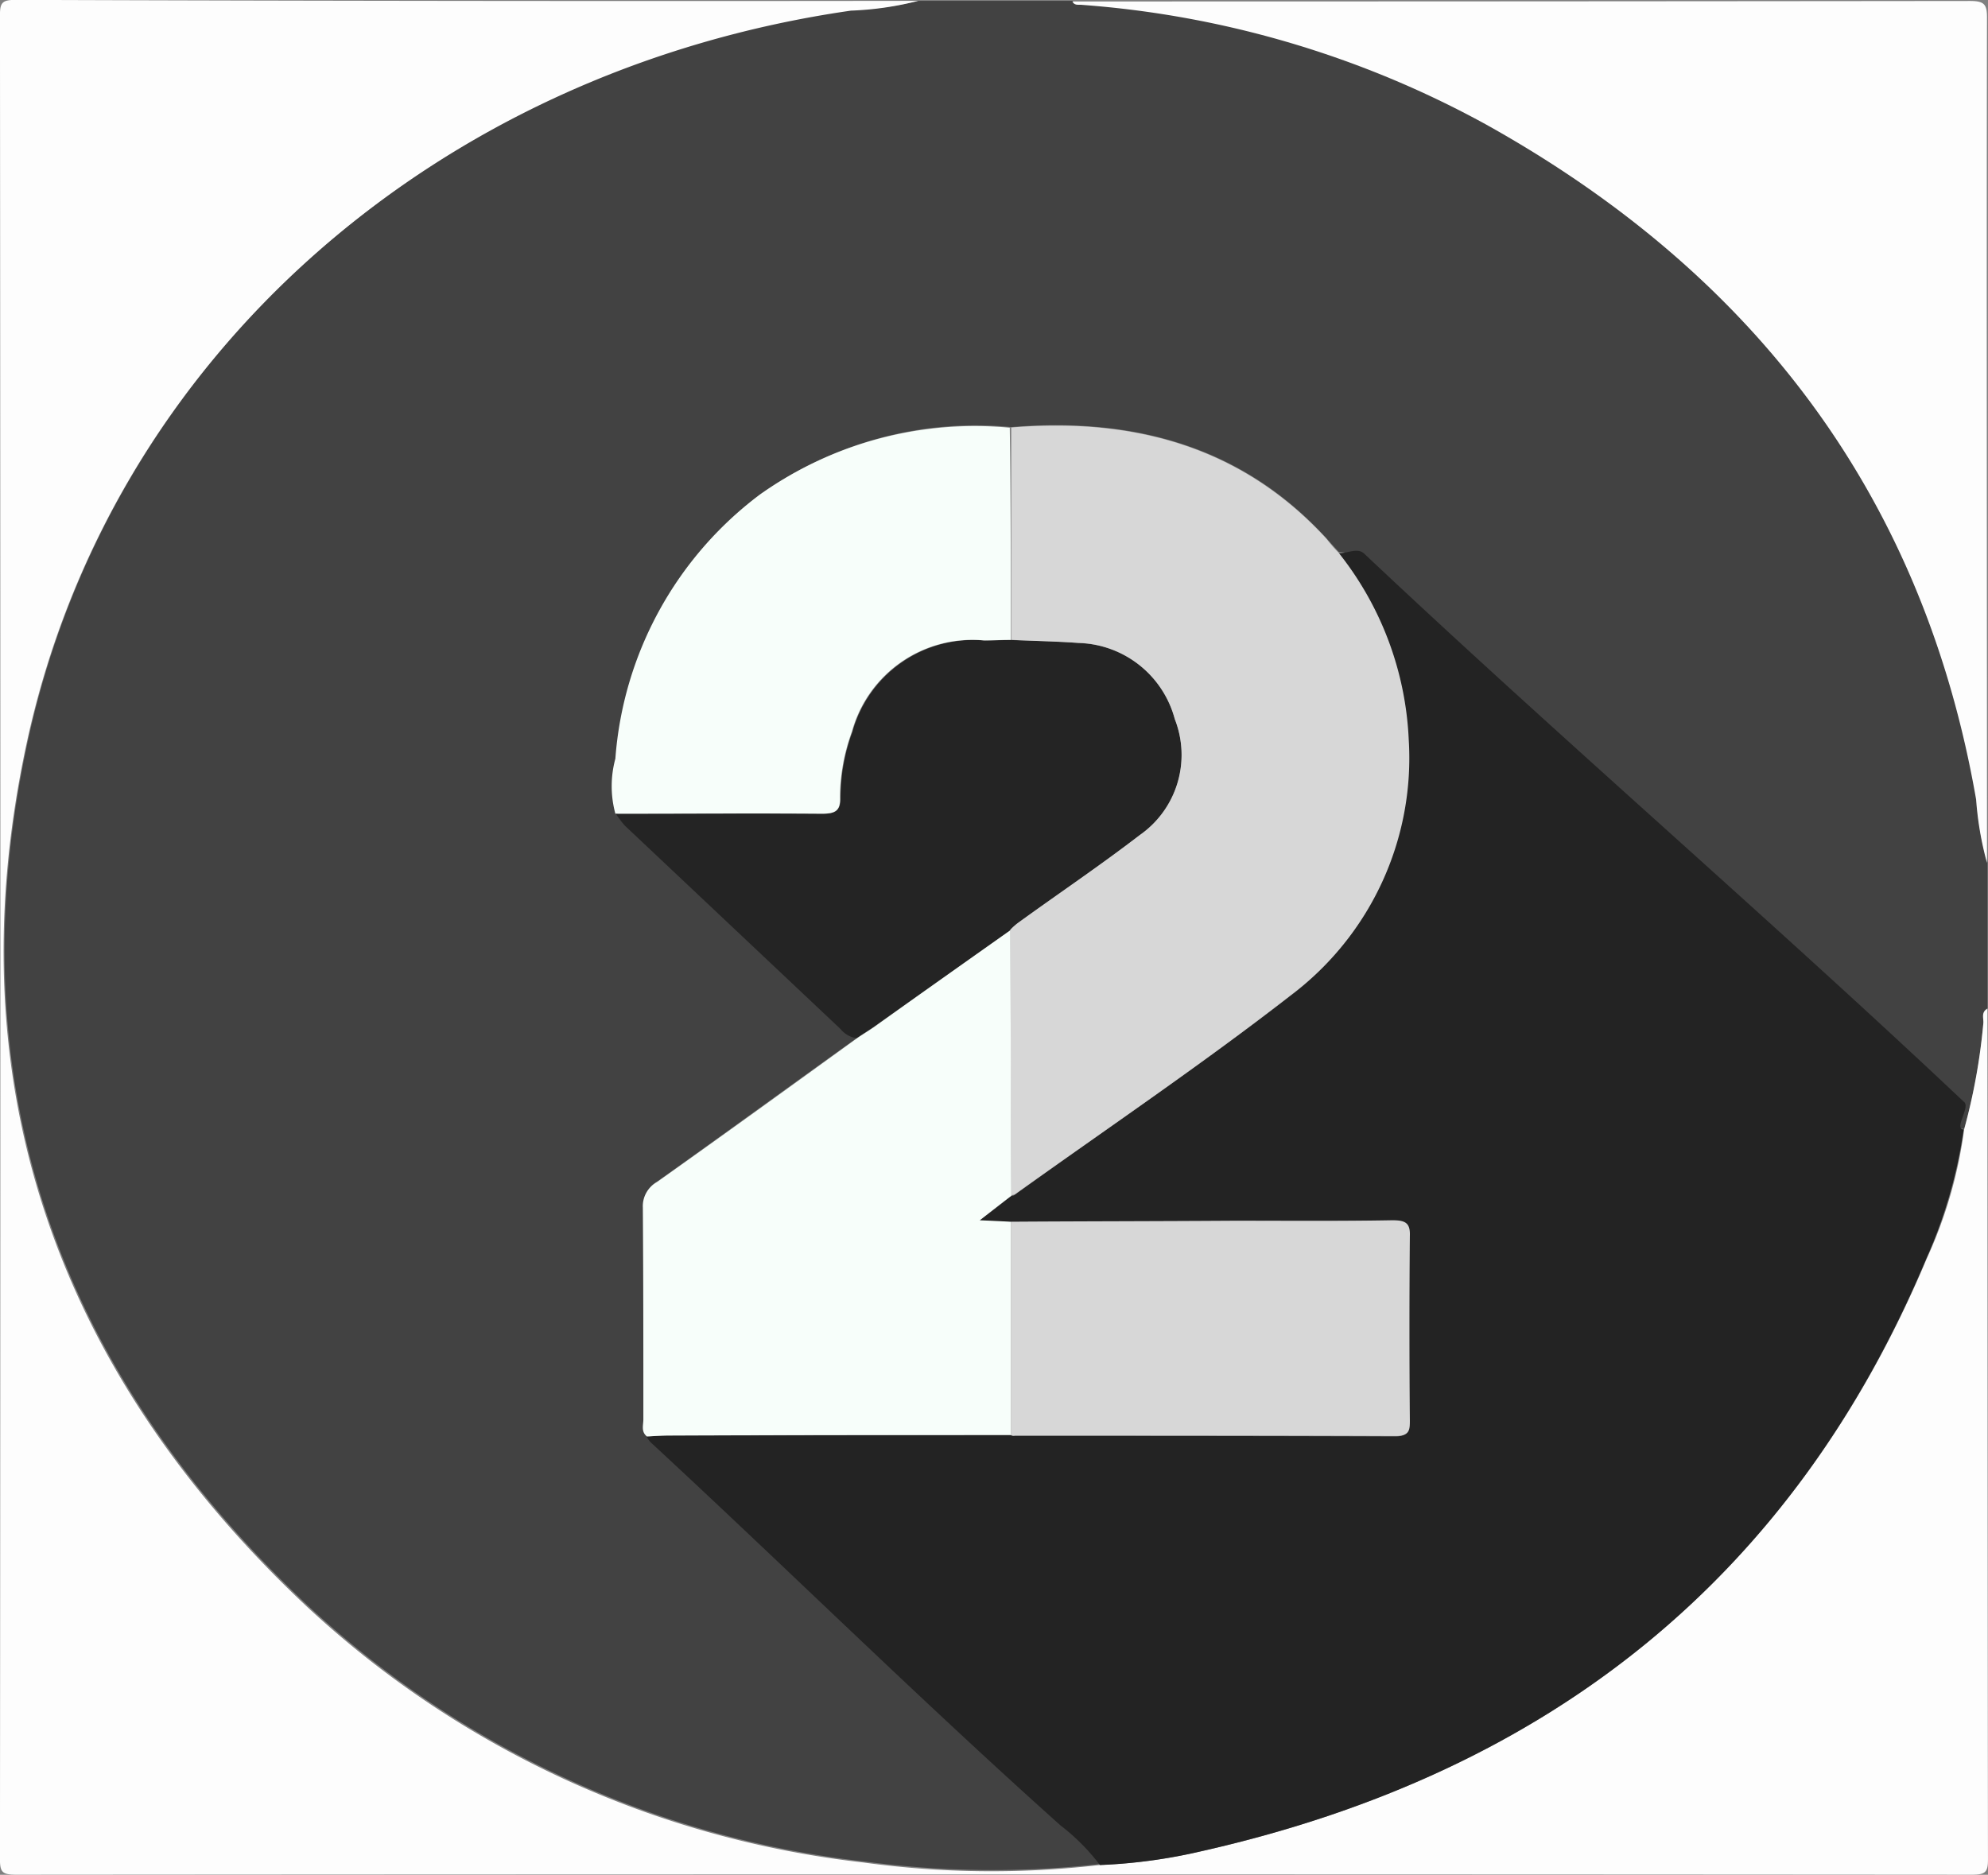
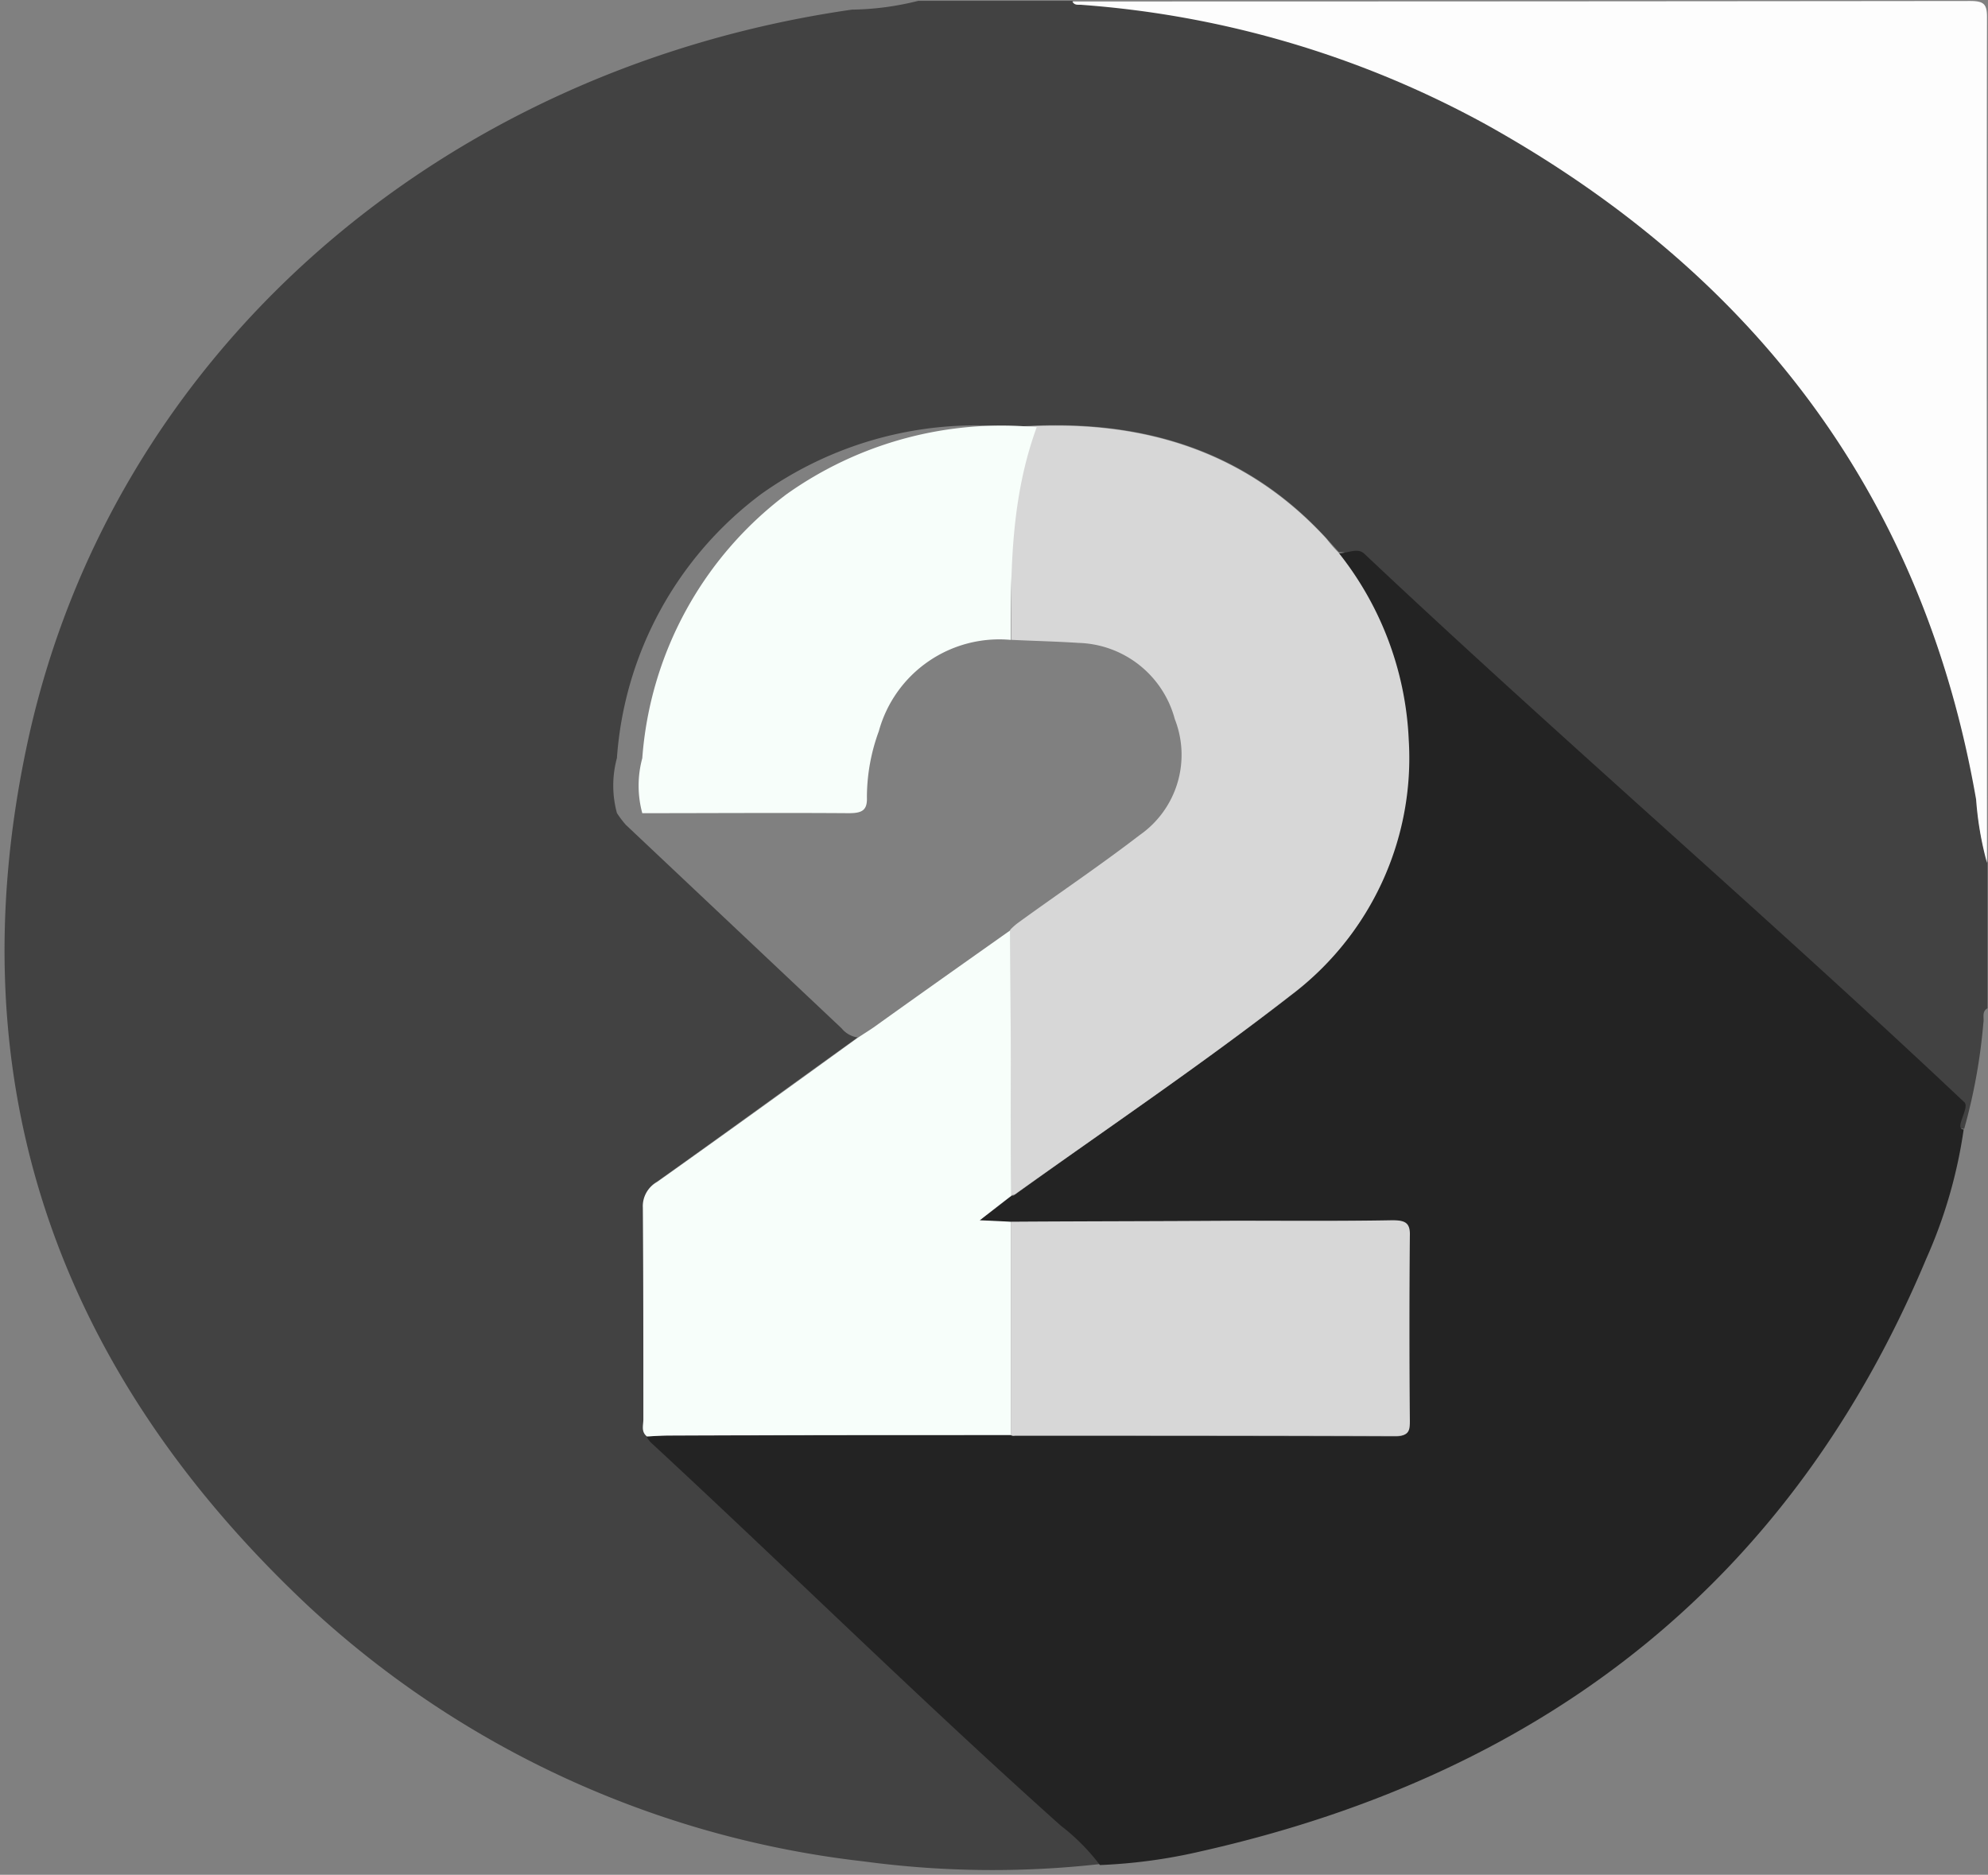
<svg xmlns="http://www.w3.org/2000/svg" width="65.058" height="61.356" viewBox="0 0 65.058 61.356">
  <rect x="0" y="0" width="65.058" height="61.356" fill="#808080" stroke="none" />
  <defs>
    <style>
      .cls-1 {
        fill: #424242;
      }

      .cls-2 {
        fill: #fdfdfd;
      }

      .cls-3 {
        fill: #232323;
      }

      .cls-4 {
        fill: #242424;
      }

      .cls-5 {
        fill: #d7d7d7;
      }

      .cls-6 {
        fill: #f7fefa;
      }
    </style>
  </defs>
  <g id="Group_1739" data-name="Group 1739" transform="translate(-247.471 -4760.321)">
    <path id="Path_2614" data-name="Path 2614" class="cls-1" d="M680.669,352.9h5.064c.068.16.2.112.322.112a32.422,32.422,0,0,1,13.212,3.913q13.465,7.524,16.04,22.092a8.774,8.774,0,0,0,.355,2.077v4.776c-.2.112-.1.32-.135.479a18.573,18.573,0,0,1-.627,3.467c-.338-.016-.491-.288-.694-.479L695.2,371.418c-.22-.208-.372-.495-.762-.479-.135-.144-.271-.3-.406-.448-2.727-2.987-6.267-3.977-10.316-3.642a12.105,12.105,0,0,0-8.181,2.189,11.822,11.822,0,0,0-4.725,8.642,3.433,3.433,0,0,0,0,1.8,3.274,3.274,0,0,0,.288.383l7.063,6.661a.829.829,0,0,0,.525.3c-2.185,1.565-4.353,3.147-6.538,4.7a.9.9,0,0,0-.458.831c.017,2.316.017,4.616.017,6.932,0,.192-.084.4.119.559a2.184,2.184,0,0,0,.135.192c4.489,4.169,8.842,8.466,13.415,12.54a6.8,6.8,0,0,1,1.288,1.294,31.563,31.563,0,0,1-7.758-.08,32.011,32.011,0,0,1-18.208-8.371c-8.351-7.843-11.518-17.347-9.181-28.226,2.727-12.7,13.449-22.06,26.983-24.008A9.294,9.294,0,0,0,680.669,352.9Z" transform="translate(-403.15 4407.449)" />
-     <path id="Path_2615" data-name="Path 2615" class="cls-2" d="M680.669,352.9a10.3,10.3,0,0,1-2.2.32c-13.534,1.948-24.256,11.309-26.983,24.008-2.337,10.879.83,20.383,9.181,28.226a32.011,32.011,0,0,0,18.208,8.371,30.8,30.8,0,0,0,7.758.08,17.618,17.618,0,0,0,3.3-.448q17.226-3.882,23.747-19.408a14.743,14.743,0,0,0,1.219-4.217,20.067,20.067,0,0,0,.627-3.467c.017-.159-.085-.367.135-.479q0,13.921.017,27.843c0,.415-.084.495-.525.495q-32.013-.024-64.008,0c-.441,0-.525-.08-.525-.495q.026-30.191,0-60.366c0-.415.084-.495.525-.495Q665.882,352.92,680.669,352.9Z" transform="translate(-403.15 4407.449)" />
    <path id="Path_2616" data-name="Path 2616" class="cls-2" d="M715.646,381.114a10.851,10.851,0,0,1-.356-2.077c-1.694-9.728-7.063-17.092-16.04-22.092a32.42,32.42,0,0,0-13.212-3.913c-.119-.016-.254.032-.322-.112q14.685,0,29.371-.016c.457,0,.559.1.559.527C715.629,362.648,715.646,371.881,715.646,381.114Z" transform="translate(-403.15 4407.449)" />
    <path id="Path_2617" data-name="Path 2617" class="cls-3" d="M714.883,389.836a15.916,15.916,0,0,1-1.219,4.217q-6.5,15.526-23.747,19.408a17.617,17.617,0,0,1-3.3.448,6.829,6.829,0,0,0-1.287-1.294c-4.574-4.09-8.927-8.387-13.415-12.54a.8.8,0,0,1-.136-.192c.254-.016.508-.032.762-.032,3.71,0,7.436-.016,11.146-.016a.319.319,0,0,0,.118.032c4.15,0,8.317,0,12.466.016.441,0,.458-.207.458-.511,0-2.012-.017-4.025,0-6.038,0-.447-.17-.527-.576-.511-1.728.016-3.455,0-5.2.016-2.422,0-4.844.016-7.283.032-.3-.016-.627-.032-1.017-.048.407-.3.729-.543,1.034-.8.033-.016.084-.016.118-.032,3.015-2.172,6.1-4.249,9.028-6.517a9.739,9.739,0,0,0,3.862-8.37,10.407,10.407,0,0,0-2.3-6.118c.373-.016.644-.192.865,0,6.334,5.974,13.3,11.97,19.63,17.945C715.12,389.091,714.545,389.82,714.883,389.836Z" transform="translate(-403.15 4407.449)" />
-     <path id="Path_2620" data-name="Path 2620" class="cls-4" d="M683.684,383.318l-4.472,3.163c-.186.128-.373.24-.559.368a.829.829,0,0,1-.525-.3l-7.063-6.661a3.276,3.276,0,0,1-.288-.383c2.253,0,4.505-.016,6.758,0,.424,0,.593-.1.593-.527a6.313,6.313,0,0,1,.389-2.157,4.1,4.1,0,0,1,4.32-2.987c.288,0,.592-.016.88-.016.729.032,1.474.032,2.2.1a3.345,3.345,0,0,1,3.151,2.492,3.2,3.2,0,0,1-1.152,3.8c-1.287.991-2.642,1.917-3.963,2.86C683.853,383.143,683.768,383.239,683.684,383.318Z" transform="translate(-403.15 4407.449)" />
    <g id="Group_1738" data-name="Group 1738">
      <path id="Path_2618" data-name="Path 2618" class="cls-5" d="M694.422,370.955a10.561,10.561,0,0,1,2.3,6.118,9.7,9.7,0,0,1-3.862,8.37c-2.913,2.268-6.013,4.361-9.028,6.517-.034.016-.085.016-.119.032-.016-2.891-.016-5.8-.033-8.69a1.884,1.884,0,0,1,.271-.239c1.321-.959,2.676-1.869,3.963-2.859a3.2,3.2,0,0,0,1.152-3.8,3.361,3.361,0,0,0-3.151-2.492c-.728-.048-1.473-.064-2.2-.1v-6.949c4.049-.335,7.572.655,10.316,3.642A5.027,5.027,0,0,0,694.422,370.955Z" transform="translate(-403.15 4407.449)" />
      <path id="Path_2619" data-name="Path 2619" class="cls-6" d="M683.684,383.318c.016,2.892.016,5.8.033,8.69-.321.24-.626.479-1.033.8.39.016.712.032,1.017.048v6.98c-3.71,0-7.436,0-11.146.016-.254,0-.508.016-.762.032-.2-.159-.118-.367-.118-.559,0-2.316,0-4.616-.017-6.932a.9.9,0,0,1,.457-.831c2.185-1.55,4.37-3.131,6.538-4.7.186-.128.373-.24.559-.368C680.7,385.427,682.193,384.373,683.684,383.318Z" transform="translate(-403.15 4407.449)" />
-       <path id="Path_2621" data-name="Path 2621" class="cls-6" d="M683.7,373.814c-.288,0-.593.016-.881.016a4.087,4.087,0,0,0-4.319,2.987,6.289,6.289,0,0,0-.39,2.157c.017.431-.152.527-.593.527-2.253-.016-4.505,0-6.758,0a3.433,3.433,0,0,1,0-1.8,11.905,11.905,0,0,1,4.726-8.642,12.153,12.153,0,0,1,8.181-2.189C683.7,369.181,683.7,371.5,683.7,373.814Z" transform="translate(-403.15 4407.449)" />
+       <path id="Path_2621" data-name="Path 2621" class="cls-6" d="M683.7,373.814a4.087,4.087,0,0,0-4.319,2.987,6.289,6.289,0,0,0-.39,2.157c.017.431-.152.527-.593.527-2.253-.016-4.505,0-6.758,0a3.433,3.433,0,0,1,0-1.8,11.905,11.905,0,0,1,4.726-8.642,12.153,12.153,0,0,1,8.181-2.189C683.7,369.181,683.7,371.5,683.7,373.814Z" transform="translate(-403.15 4407.449)" />
      <path id="Path_2622" data-name="Path 2622" class="cls-5" d="M683.7,399.835v-6.98c2.422-.016,4.844-.016,7.283-.032,1.728,0,3.455.016,5.2-.016.423,0,.593.08.576.511q-.026,3.02,0,6.038c0,.3,0,.511-.458.511-4.149-.016-8.316-.016-12.466-.016A.174.174,0,0,1,683.7,399.835Z" transform="translate(-403.15 4407.449)" />
    </g>
  </g>
</svg>